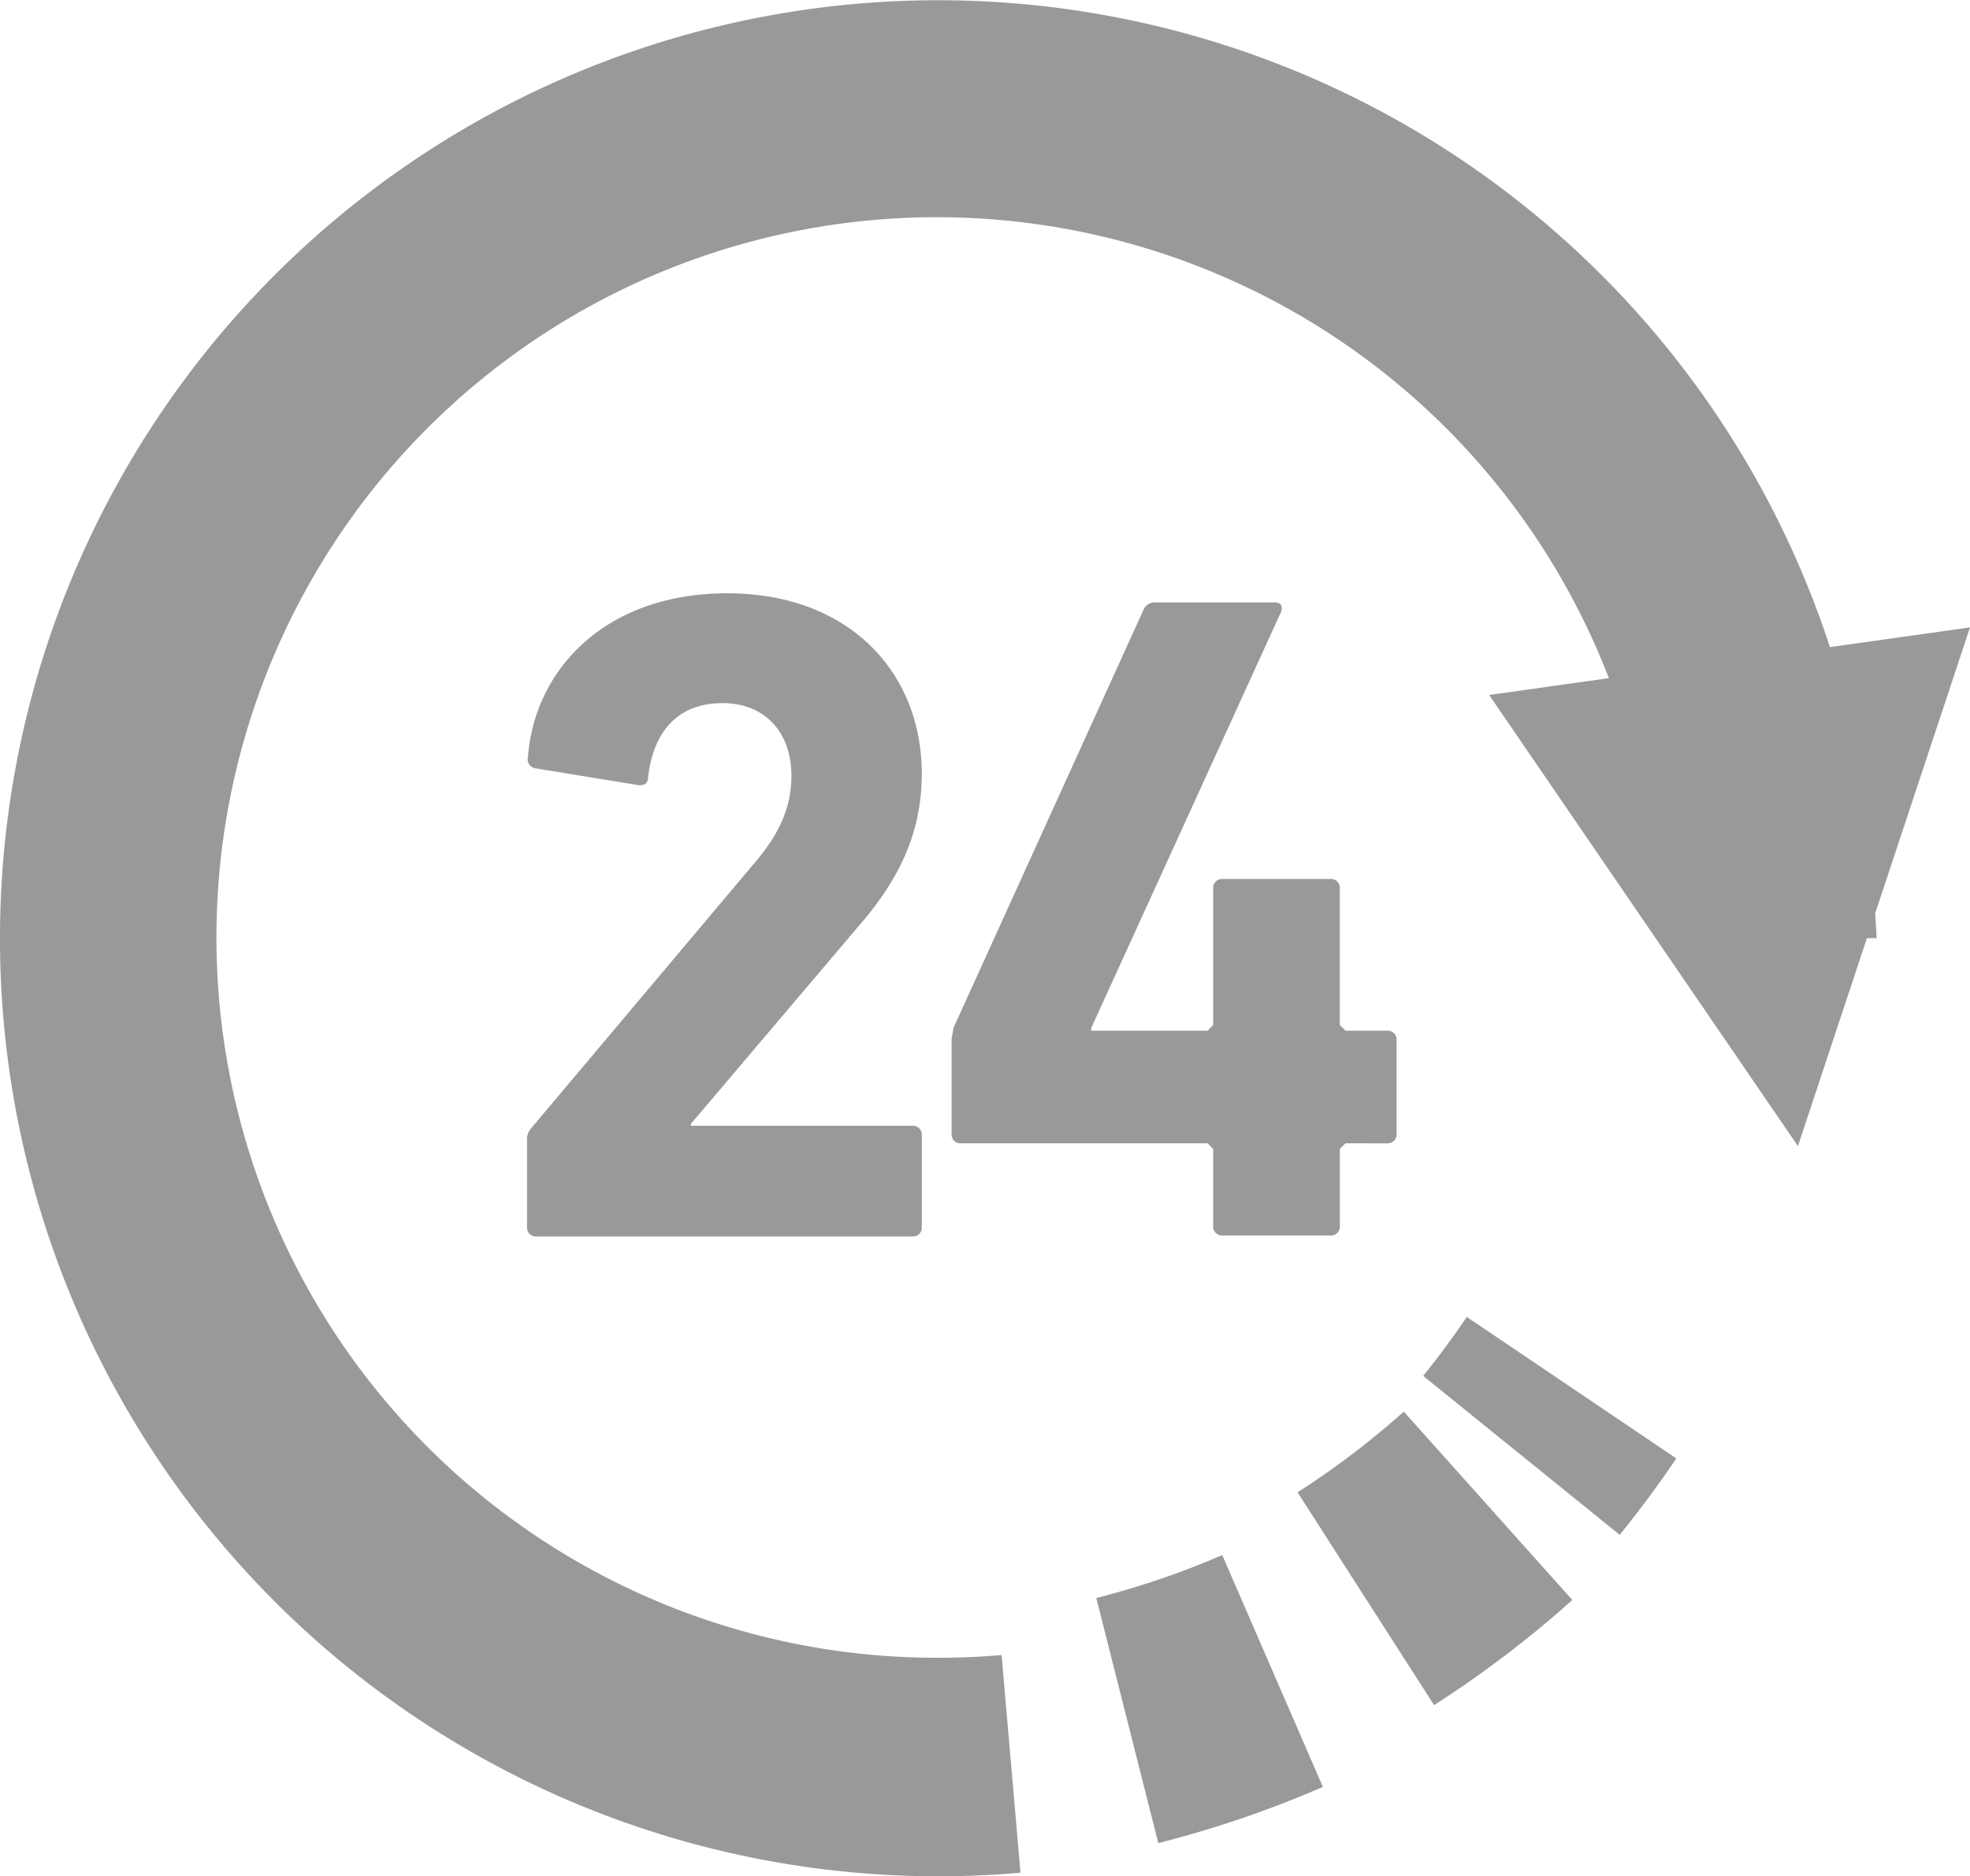
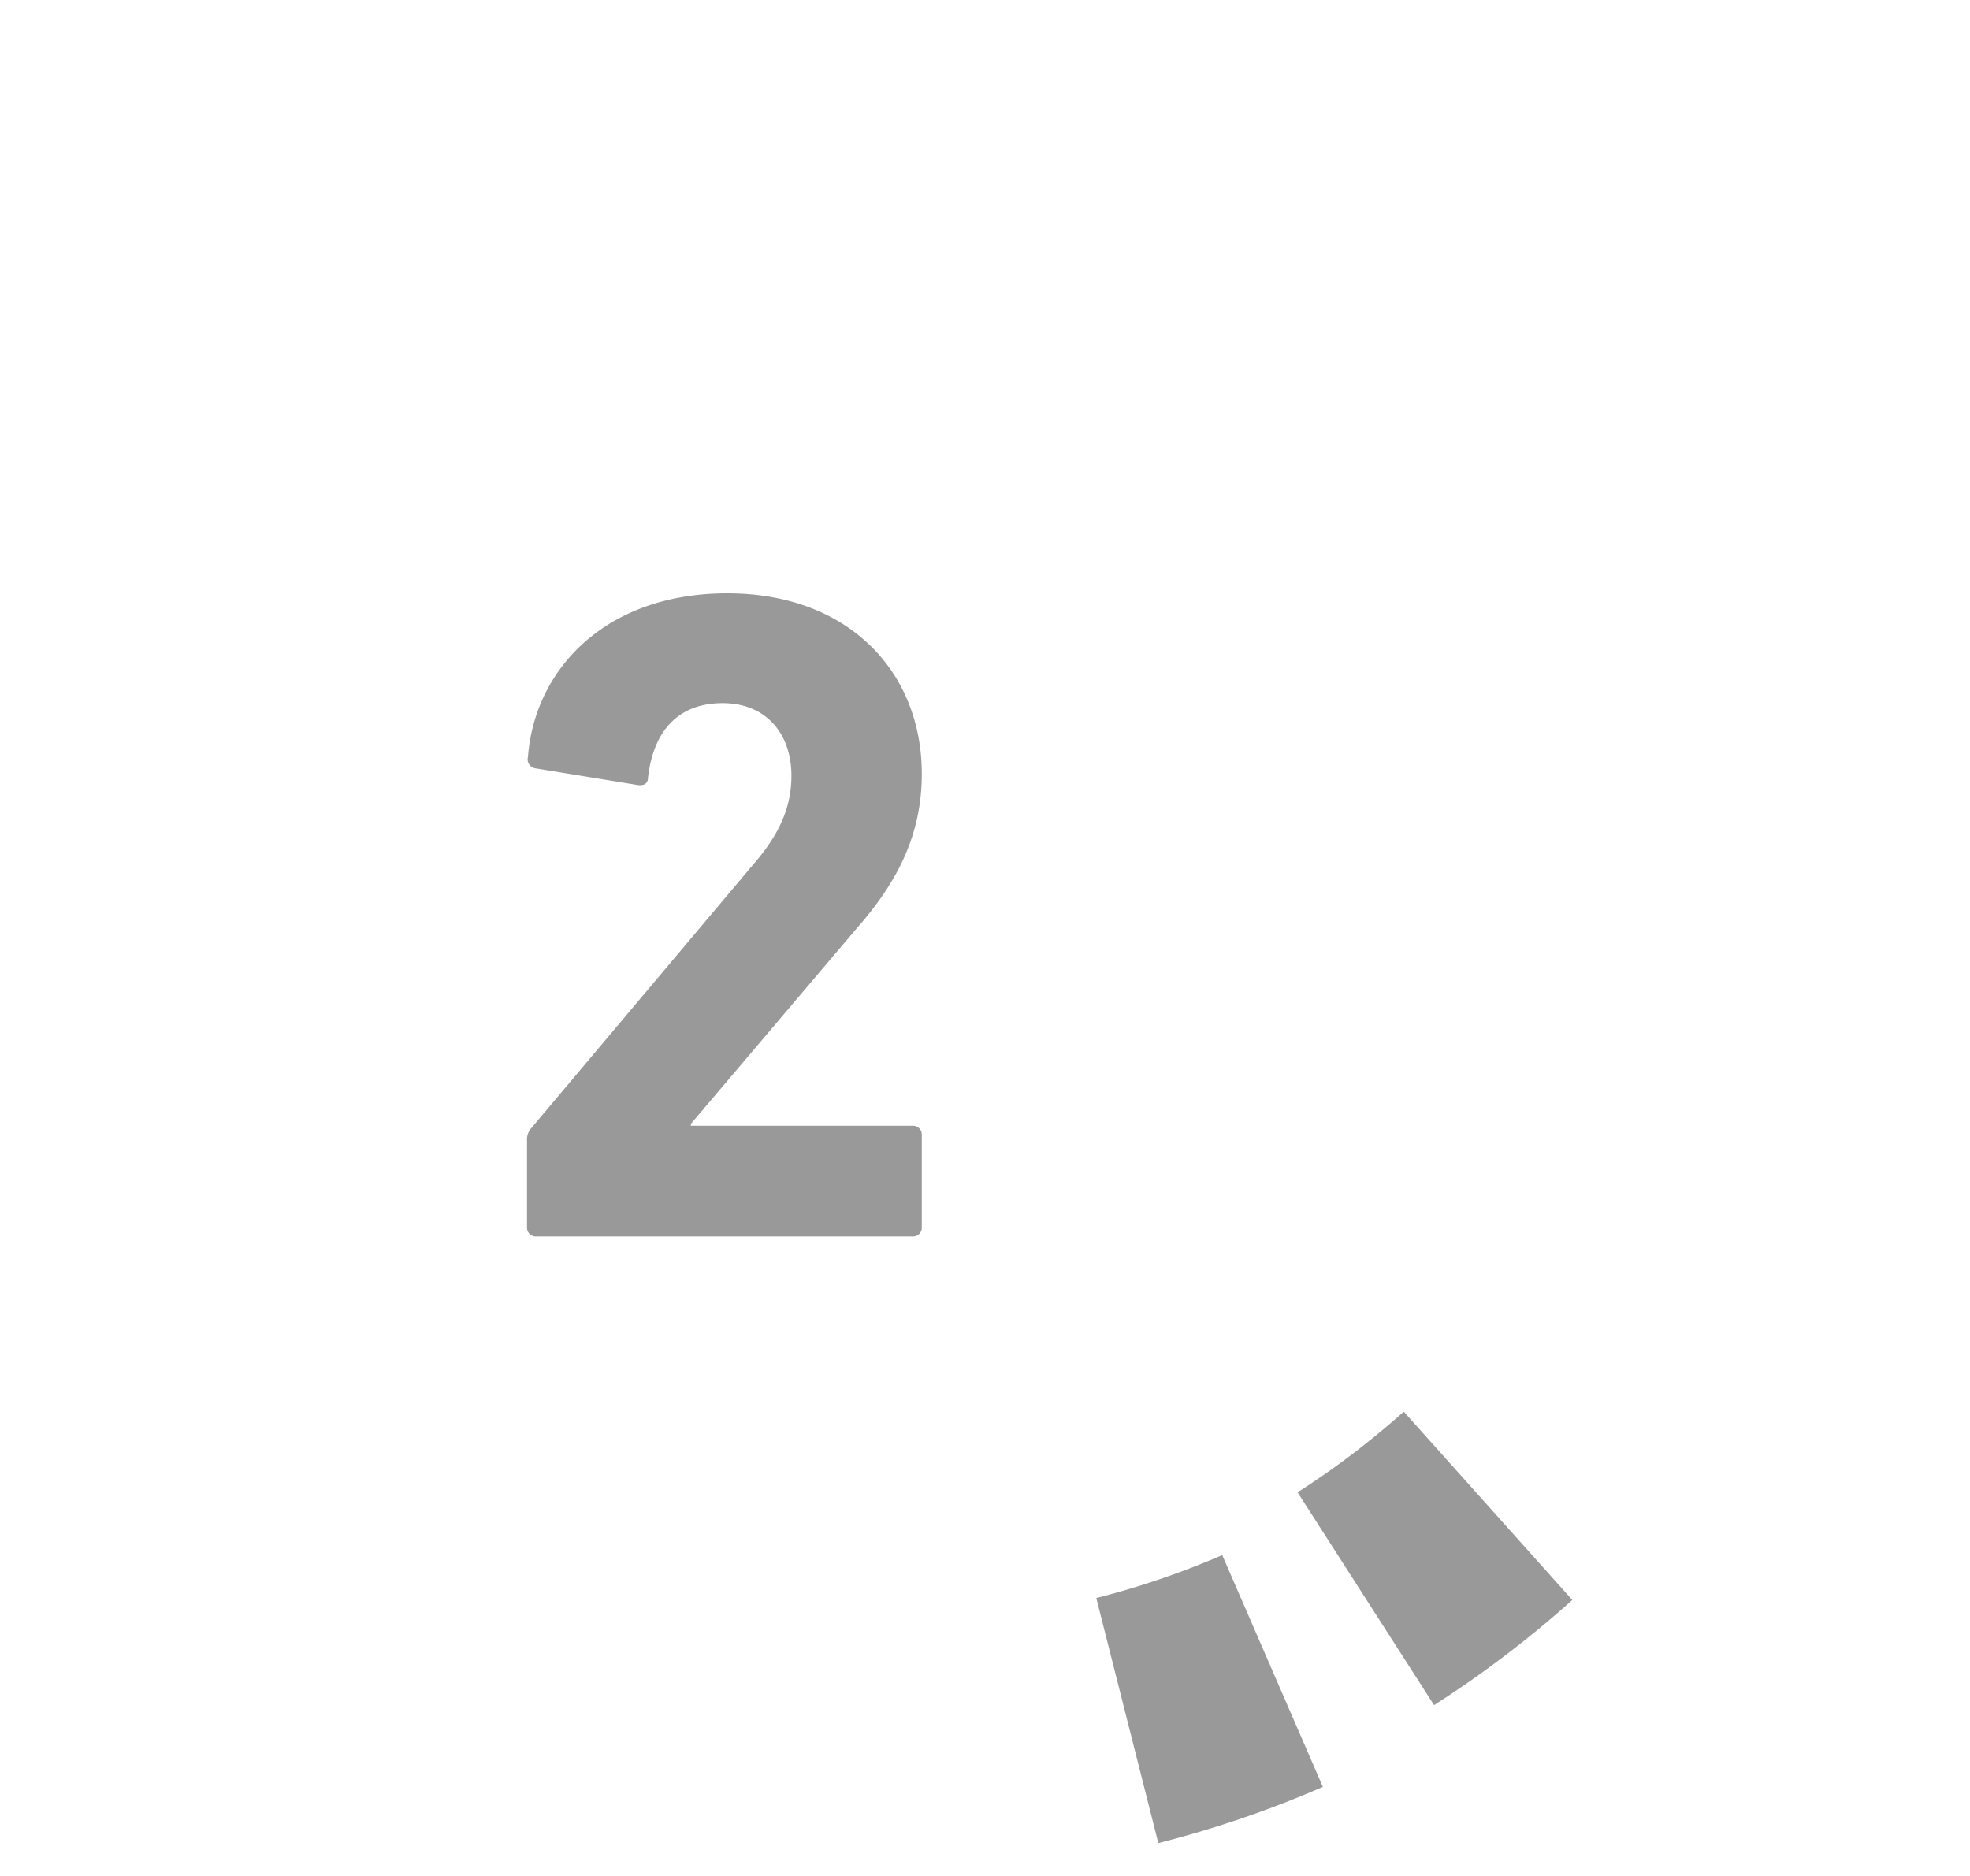
<svg xmlns="http://www.w3.org/2000/svg" width="209.964" height="200" viewBox="0 0 209.964 200">
  <g id="icon_app01" transform="translate(0 -12.149)">
-     <path id="パス_7182" data-name="パス 7182" d="M209.964,79.028l-14.93,2.1A99.987,99.987,0,1,0,100,212.149c2.941,0,5.868-.126,8.765-.38l-2.015-23.2h0q-3.322.285-6.747.287A76.777,76.777,0,1,1,171.473,84.436l-12.755,1.795,32.907,48.083,7.353-22.166H200c0-.9-.107-1.772-.133-2.668Z" transform="translate(0 0)" fill="#999" />
-     <path id="パス_7183" data-name="パス 7183" d="M393.817,360.577c-1.449,2.15-3.005,4.242-4.647,6.281L410.116,383.8q3.179-3.93,6.035-8.146l-22.326-15.078Z" transform="translate(-237.486 -208.045)" fill="#999" />
    <path id="パス_7184" data-name="パス 7184" d="M303.374,427.688a88.392,88.392,0,0,1-13.425,4.578l6.612,26.125A114.785,114.785,0,0,0,314.1,452.4l-10.727-24.711Z" transform="translate(-173.106 -249.779)" fill="#999" />
    <path id="パス_7185" data-name="パス 7185" d="M344.652,404.064l14.55,22.685a115.436,115.436,0,0,0,14.735-11.206l-17.964-20.08A88.871,88.871,0,0,1,344.652,404.064Z" transform="translate(-206.357 -232.845)" fill="#999" />
    <path id="パス_7186" data-name="パス 7186" d="M176.839,212.9c4.269-4.862,6.855-9.914,6.855-16.365,0-10.924-7.838-19.255-20.734-19.255-13,0-20.549,8.135-21.243,17.463a.964.964,0,0,0,.8,1.195l10.908,1.78c.7.1,1.091-.2,1.091-.793.593-5.16,3.383-7.938,7.941-7.938,4.666,0,7.344,3.28,7.344,7.741,0,3.468-1.391,6.346-3.965,9.333l-23.717,28.175a1.844,1.844,0,0,0-.5,1.387v9.228a.937.937,0,0,0,.994.99H182.7a.938.938,0,0,0,.995-.99v-9.826a.939.939,0,0,0-.995-.987H159.082v-.2Z" transform="translate(-85.449 -101.89)" fill="#999" />
-     <path id="パス_7187" data-name="パス 7187" d="M303.556,237.221a.936.936,0,0,0,.983-.994V226.212a.939.939,0,0,0-.983-1H299.09l-.6-.6V210.036a.941.941,0,0,0-.994-.994H285.993a.944.944,0,0,0-1,.994v14.581l-.594.6H272v-.3l20.23-44.351c.2-.6,0-1-.686-1H278.937a1.316,1.316,0,0,0-1.379.8l-20.245,44.551-.2,1.194v10.115a.939.939,0,0,0,.994.994H284.4l.594.6v8.234a.939.939,0,0,0,1,.99H297.5a.935.935,0,0,0,.994-.99v-8.234l.6-.6Z" transform="translate(-155.692 -103.2)" fill="#999" />
  </g>
</svg>